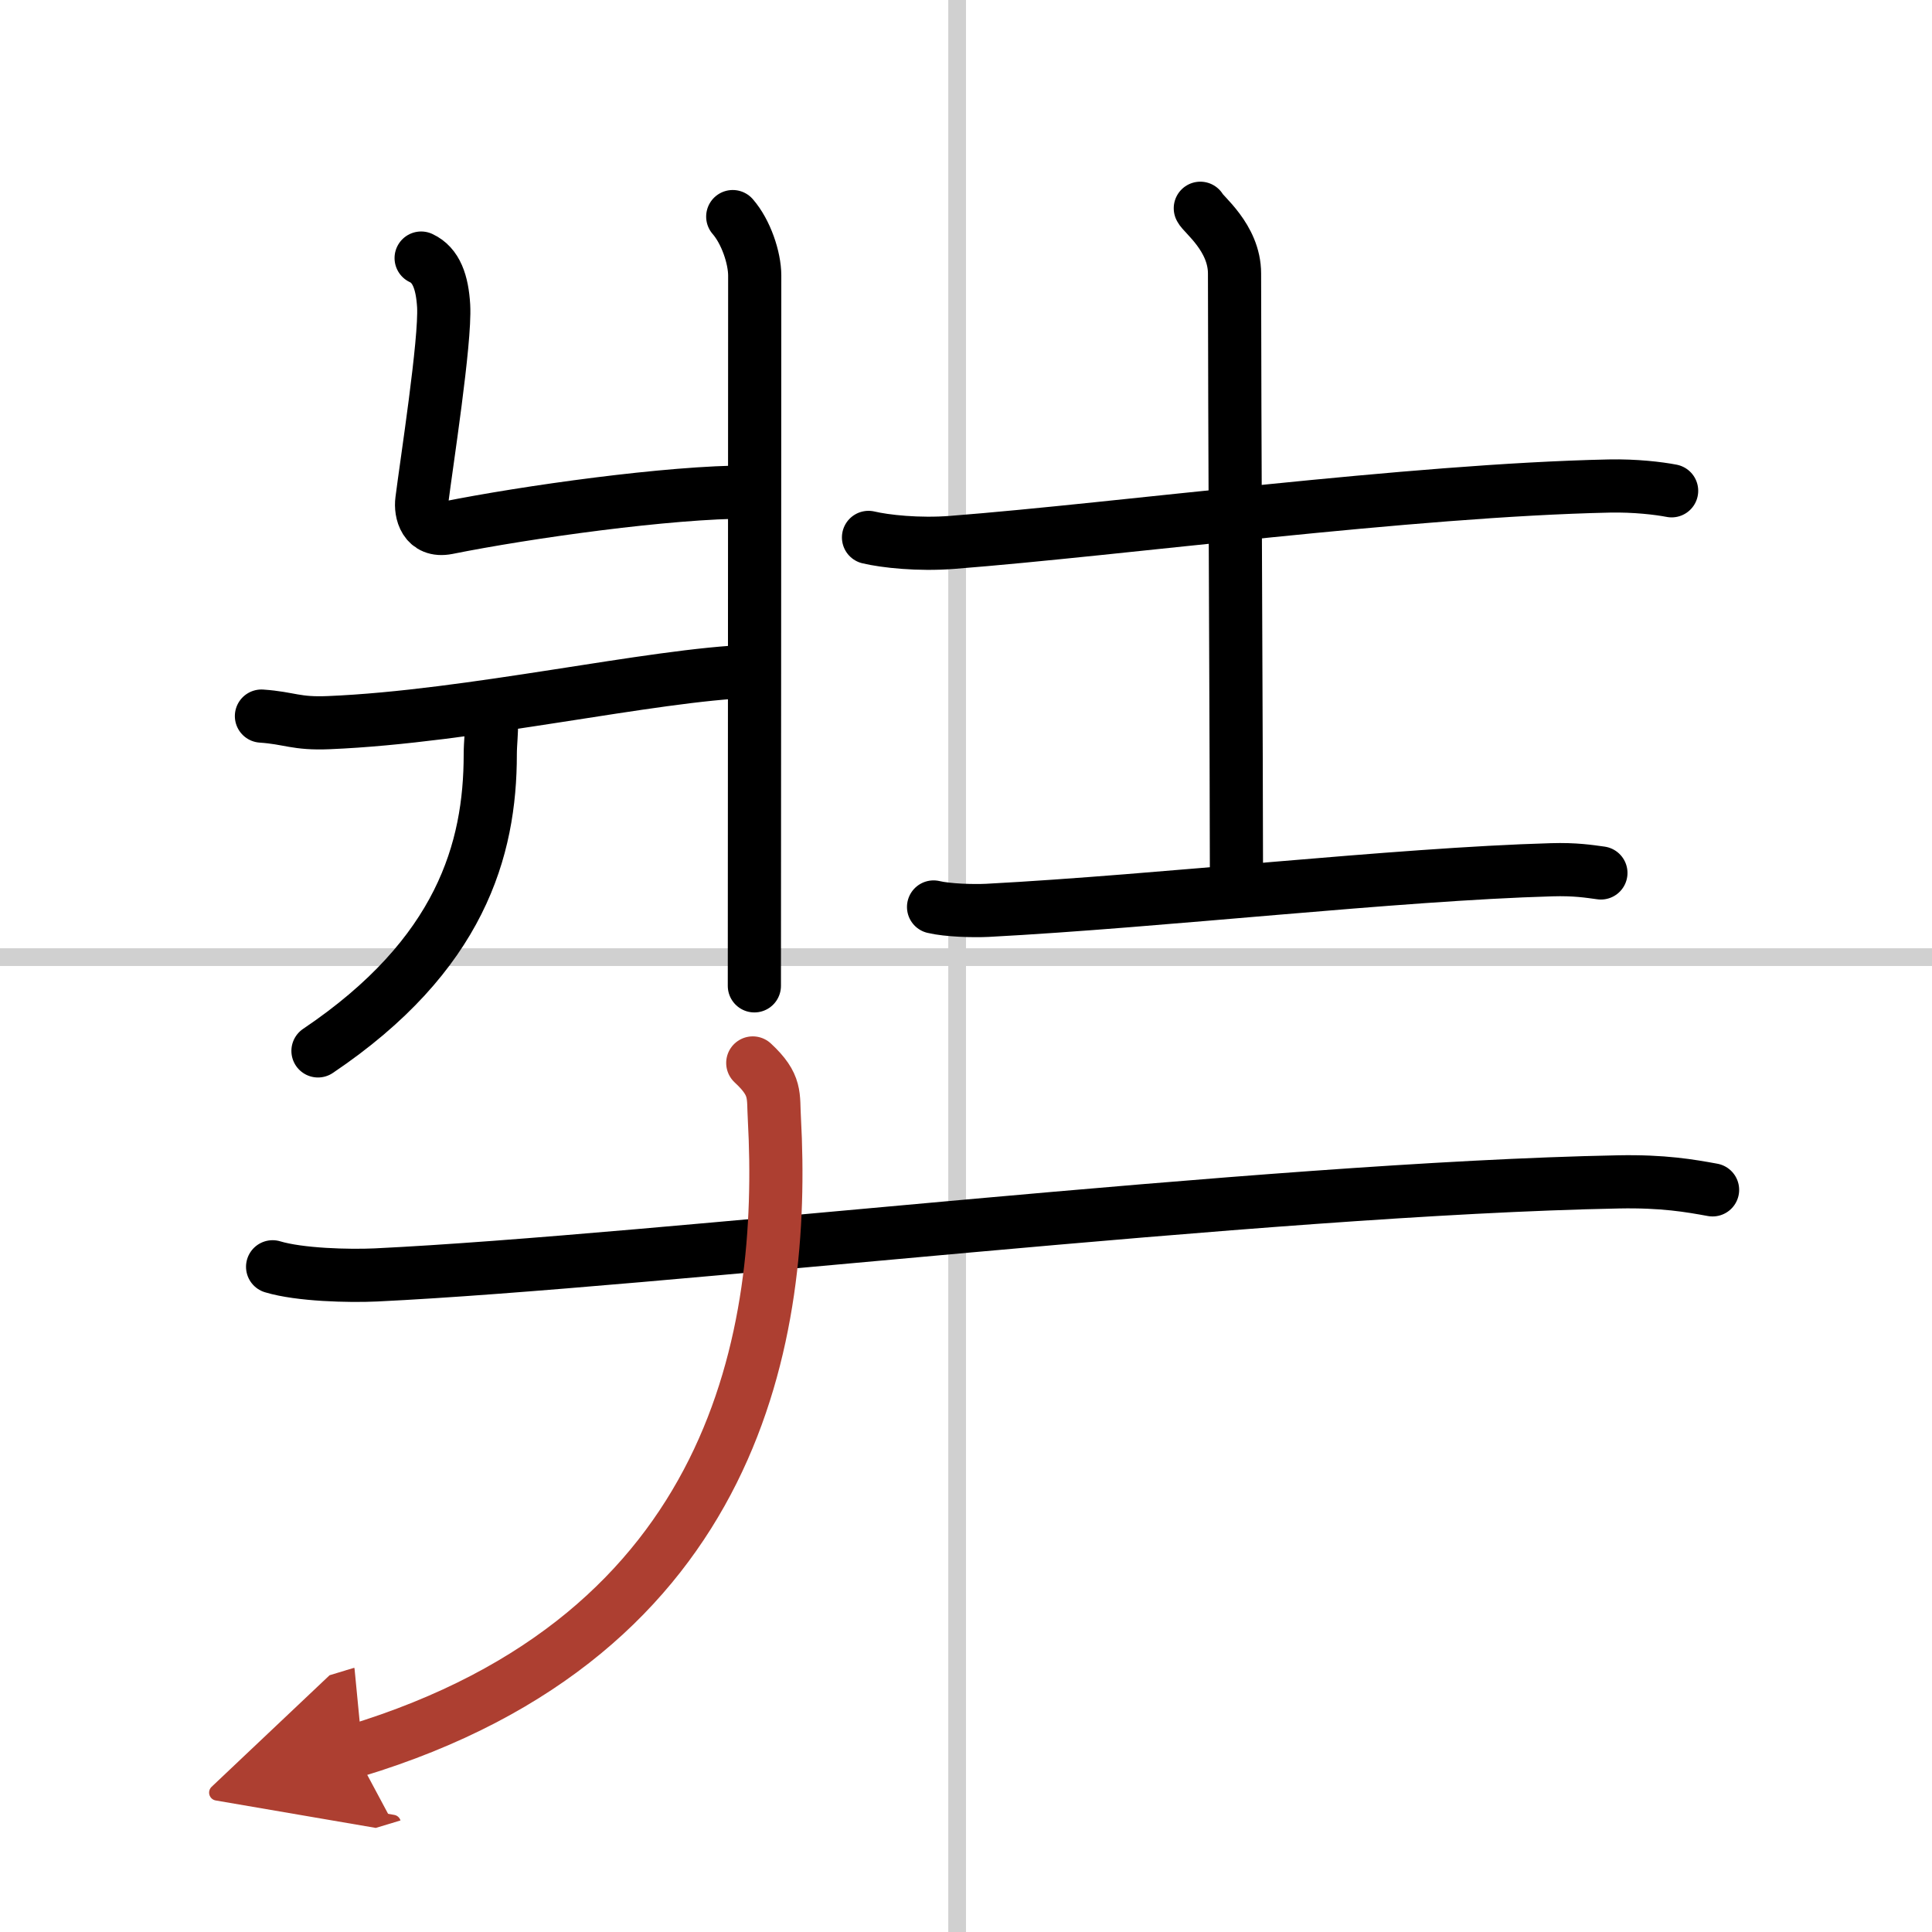
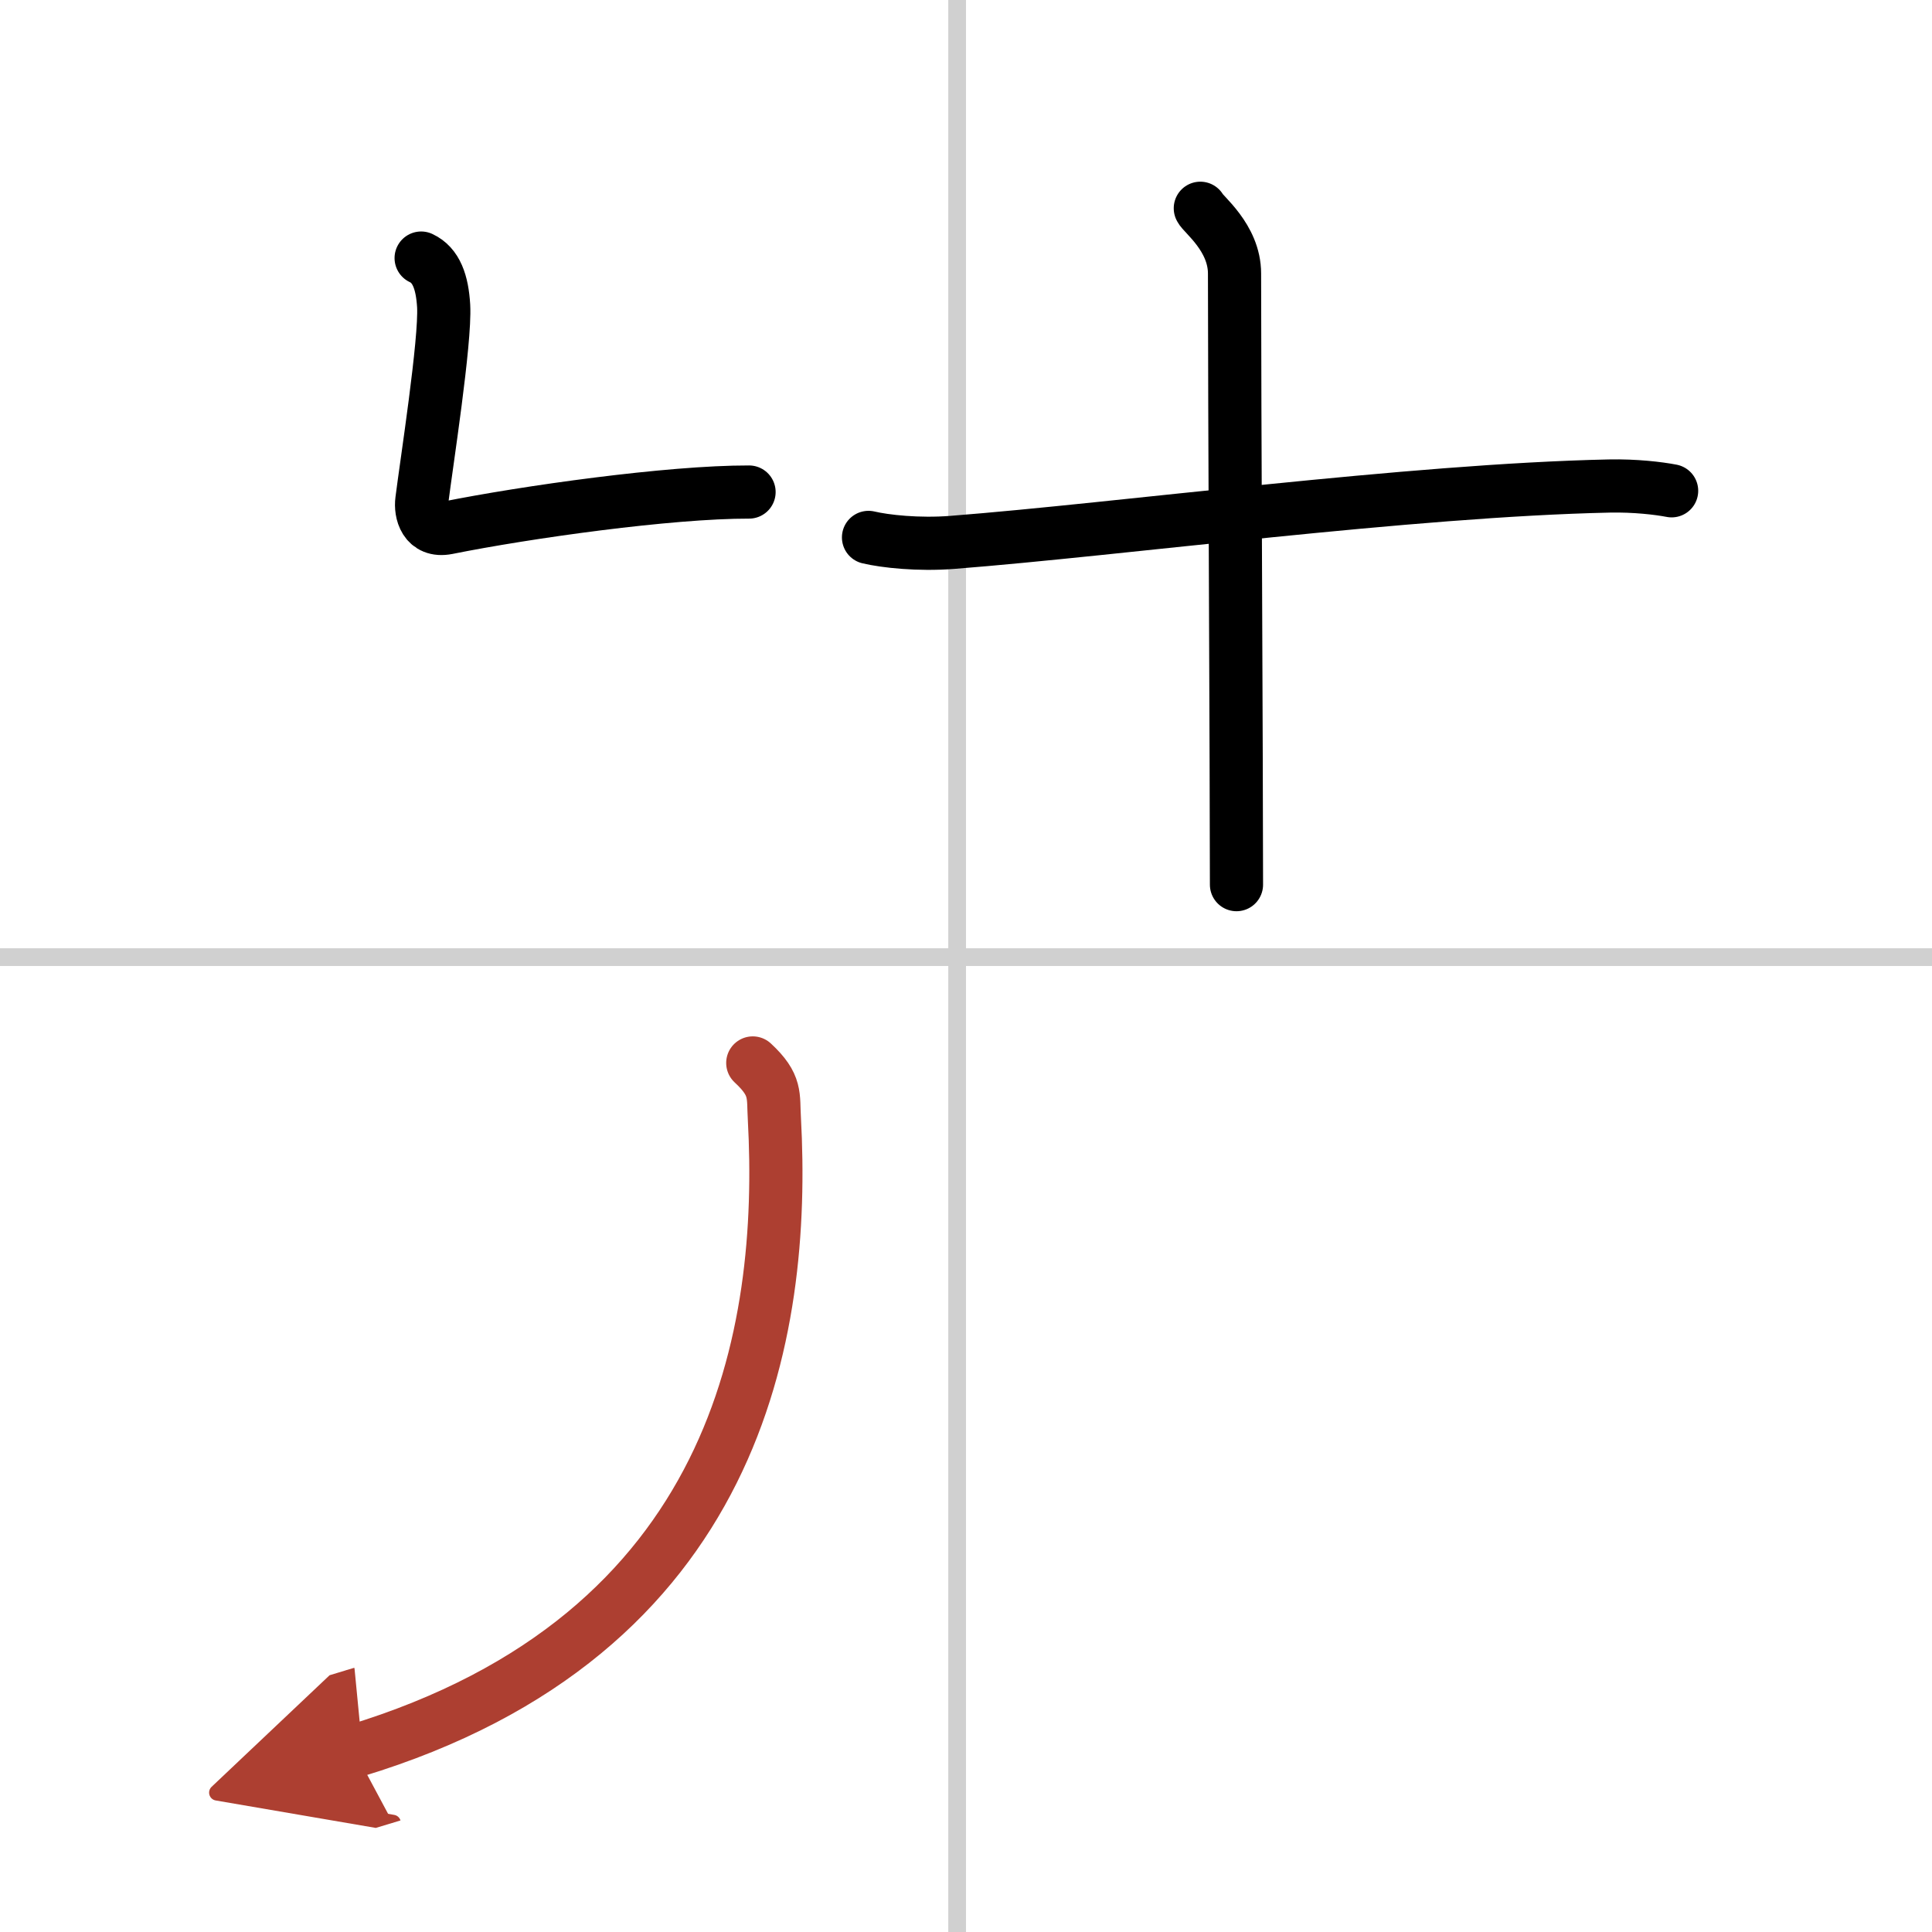
<svg xmlns="http://www.w3.org/2000/svg" width="400" height="400" viewBox="0 0 109 109">
  <defs>
    <marker id="a" markerWidth="4" orient="auto" refX="1" refY="5" viewBox="0 0 10 10">
      <polyline points="0 0 10 5 0 10 1 5" fill="#ad3f31" stroke="#ad3f31" />
    </marker>
  </defs>
  <g fill="none" stroke="#000" stroke-linecap="round" stroke-linejoin="round" stroke-width="3">
    <rect width="100%" height="100%" fill="#fff" stroke="#fff" />
    <line x1="54" x2="54" y2="109" stroke="#d0d0d0" stroke-width="1" />
    <line x2="109" y1="54" y2="54" stroke="#d0d0d0" stroke-width="1" />
-     <path d="m41.34 12.22c0.75 0.86 1.24 2.33 1.24 3.33 0 9.68-0.02 36.77-0.02 40.07" />
    <path d="m23.76 14.56c0.86 0.4 1.19 1.37 1.27 2.7 0.11 1.99-0.97 8.89-1.23 10.97-0.09 0.66 0.17 1.8 1.44 1.55 4.43-0.89 12.52-2.03 17.02-2.02" />
-     <path d="m14.75 40.4c1.6 0.11 1.93 0.45 3.8 0.37 8.01-0.33 18.26-2.71 23.85-2.9" />
-     <path d="m27.72 40.81c0.03 0.44-0.06 1.12-0.06 1.75 0 5.36-1.67 11.31-9.72 16.73" />
    <path d="m49 30.32c0.93 0.22 2.81 0.43 4.73 0.28 9.49-0.74 25.82-2.94 37.07-3.18 1.45-0.03 2.79 0.13 3.51 0.27" />
    <path d="m67.72 11.75c0.13 0.32 1.93 1.65 1.93 3.68 0 7.07 0.11 28.07 0.11 34.48" />
-     <path d="m52.67 51.17c0.79 0.19 2.25 0.23 3.04 0.19 9.84-0.52 23.03-2.04 31.83-2.29 1.32-0.04 2.12 0.09 2.78 0.18" />
-     <path d="m15.38 71.47c1.52 0.46 4.3 0.53 5.82 0.46 15.8-0.76 50.05-4.86 70.11-5.25 2.53-0.05 4.05 0.22 5.31 0.45" />
    <path d="m42.47 59.97c1.36 1.26 1.14 1.84 1.22 3.16 0.65 12.01-2.01 29.1-23.69 35.66" marker-end="url(#a)" stroke="#ad3f31" />
  </g>
</svg>